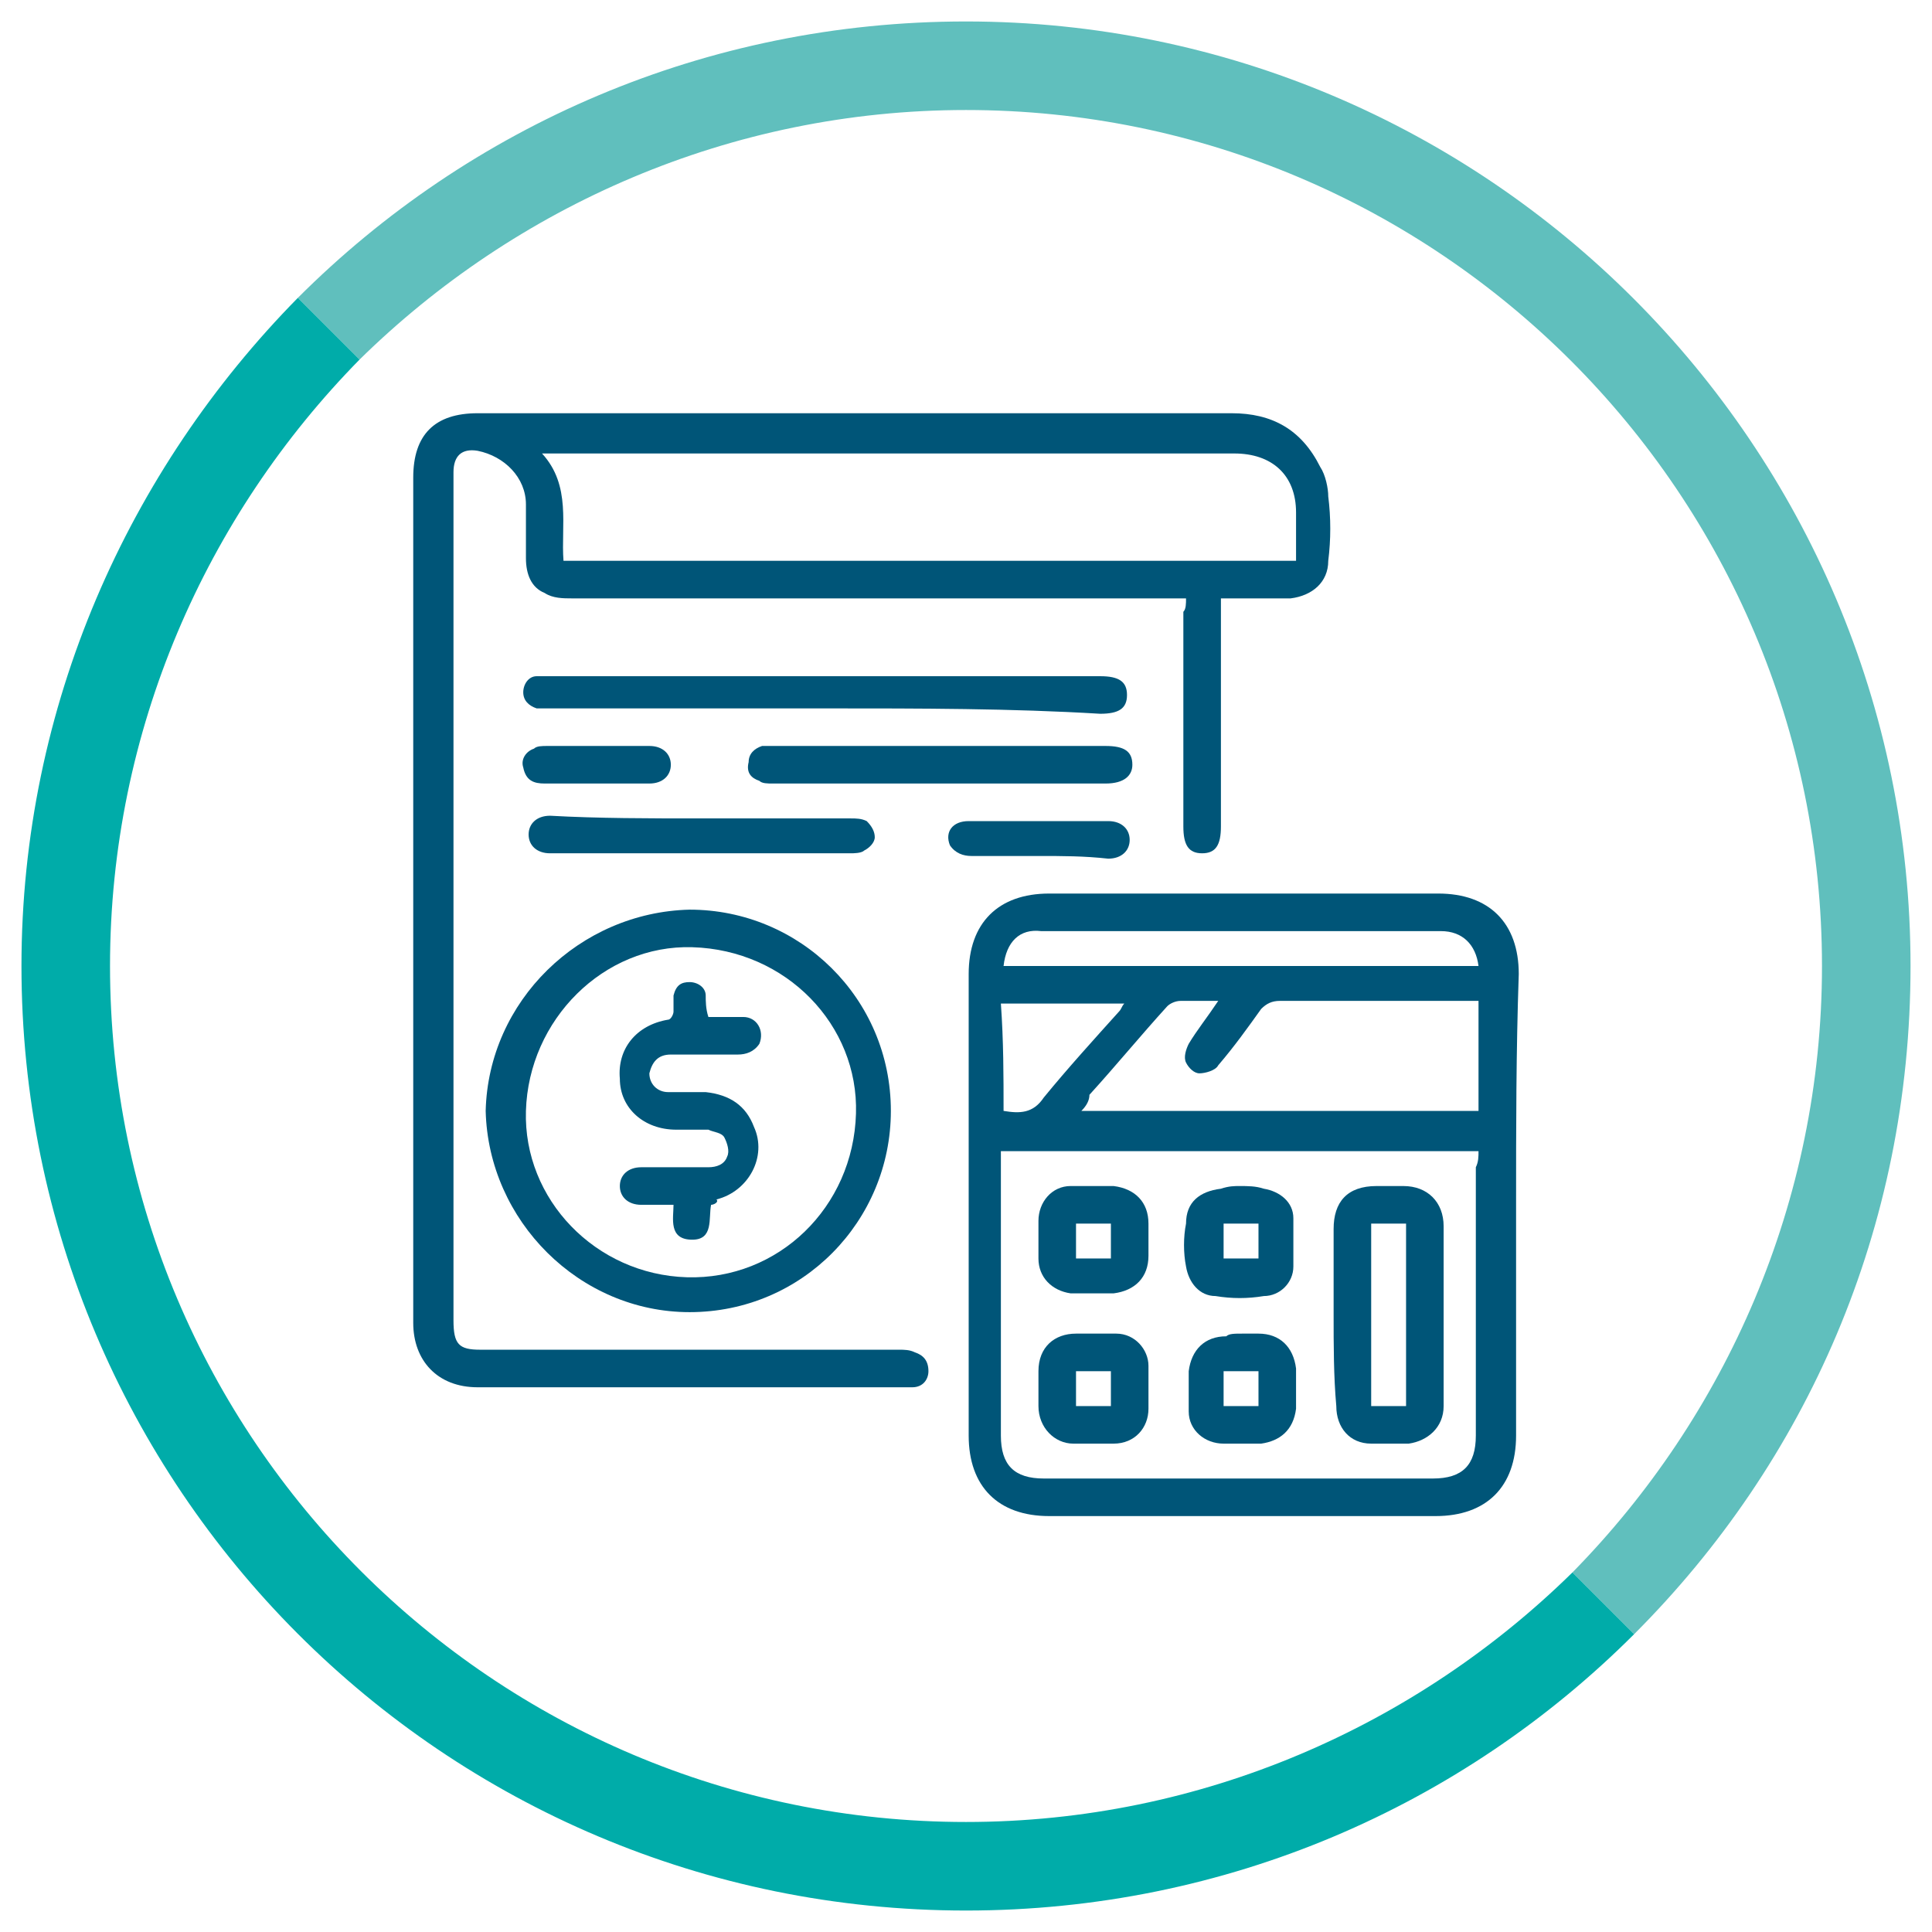
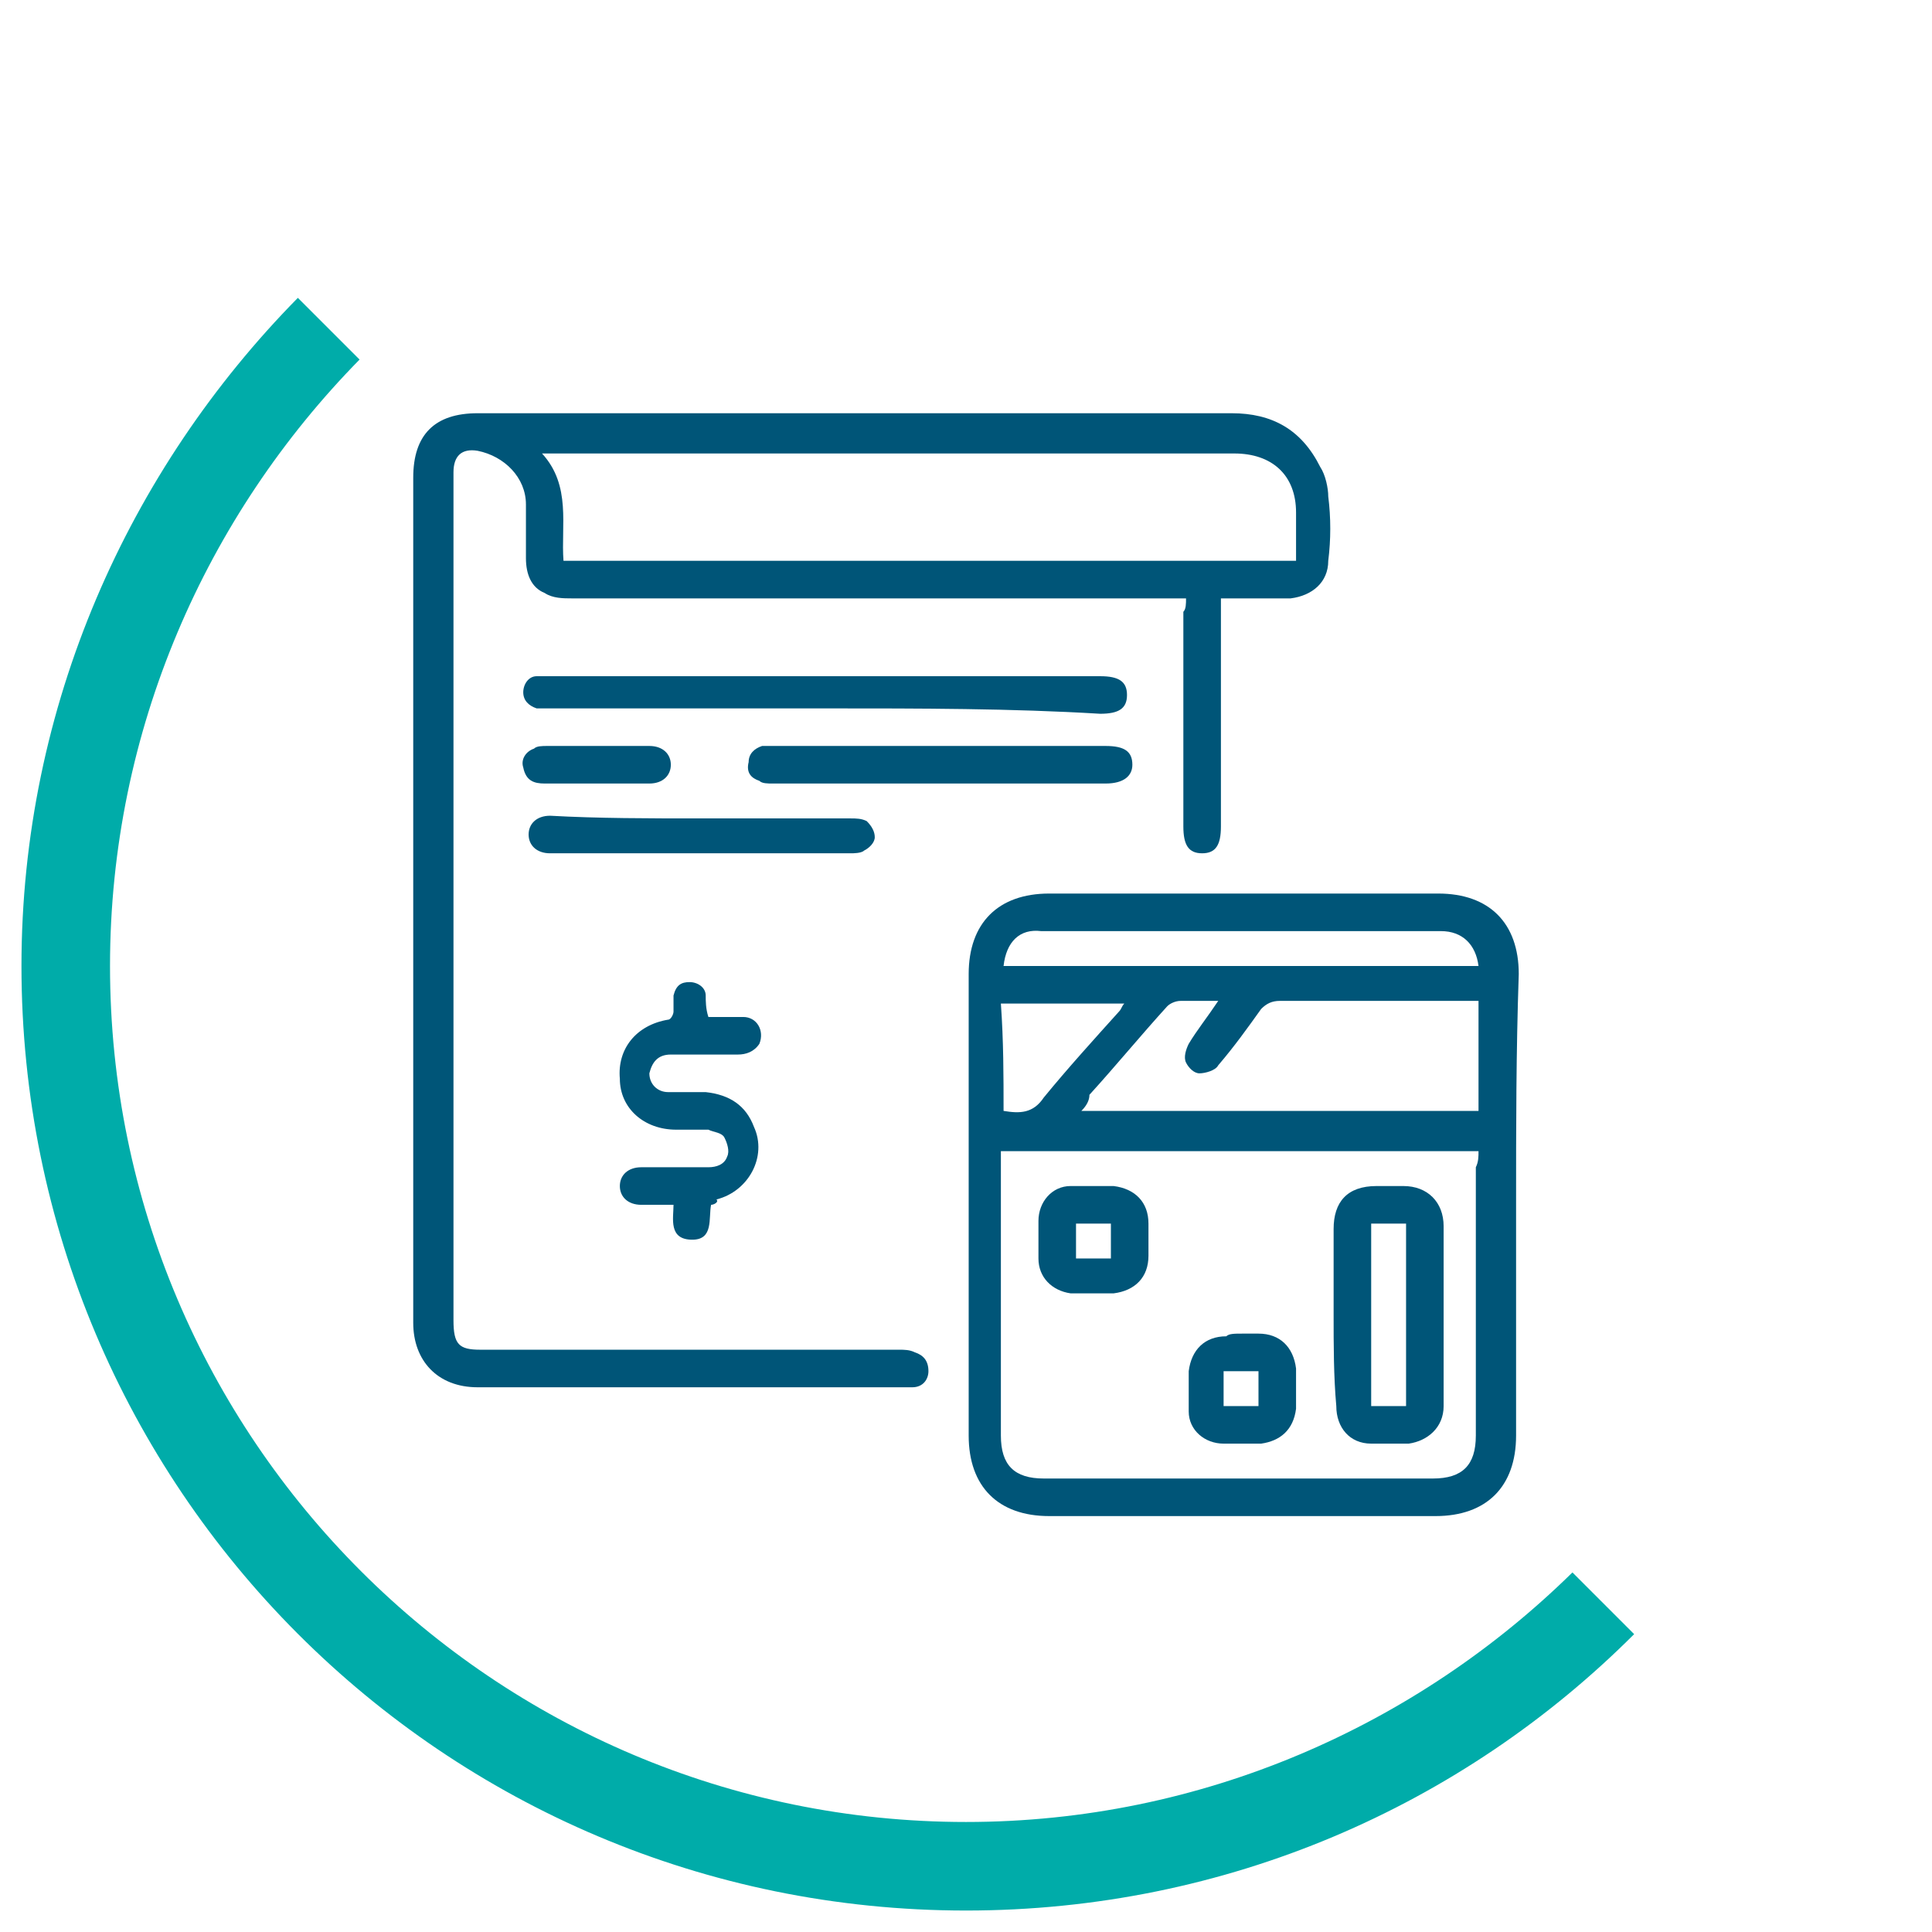
<svg xmlns="http://www.w3.org/2000/svg" version="1.1" id="Layer_1" x="0px" y="0px" viewBox="0 0 72 72" style="enable-background:new 0 0 72 72;" xml:space="preserve">
  <style type="text/css">
	.st0{fill:#60BFBD;}
	.st1{fill:#00ACA9;}
	.st2{fill:#005578;}
</style>
  <g>
    <g>
-       <path class="st0" d="M36,0.8c-9.7,0-18.5,3.9-24.9,10.3l2.3,2.3C19.2,7.7,27.2,4.1,36,4.1c17.6,0,31.9,14.3,31.9,31.9    c0,8.8-3.6,16.8-9.3,22.6l2.3,2.3c6.4-6.4,10.3-15.1,10.3-24.9C71.2,16.6,55.4,0.8,36,0.8z" />
      <path class="st1" d="M36,67.9C18.4,67.9,4.1,53.6,4.1,36c0-8.8,3.6-16.8,9.3-22.6l-2.3-2.3C4.8,17.5,0.8,26.3,0.8,36    c0,19.4,15.7,35.2,35.2,35.2c9.7,0,18.5-3.9,24.9-10.3l-2.3-2.3C52.8,64.3,44.8,67.9,36,67.9z" />
    </g>
    <g id="PyacWV_00000027581493838813250680000015674682054755873172_">
      <g>
        <path class="st2" d="M44.2,22.3c-0.2,0-0.4,0-0.6,0c-7.4,0-14.9,0-22.3,0c-0.3,0-0.7,0-1-0.2c-0.5-0.2-0.7-0.7-0.7-1.3     c0-0.7,0-1.3,0-2c0-1-0.8-1.8-1.8-2c-0.6-0.1-0.9,0.2-0.9,0.8c0,0.1,0,0.2,0,0.3c0,10.4,0,20.9,0,31.3c0,0.9,0.2,1.1,1,1.1     c5.2,0,10.4,0,15.6,0c0.2,0,0.4,0,0.6,0.1c0.3,0.1,0.5,0.3,0.5,0.7c0,0.3-0.2,0.6-0.6,0.6c-0.1,0-0.3,0-0.4,0     c-5.3,0-10.5,0-15.8,0c-1.5,0-2.4-1-2.4-2.4c0-10.5,0-21,0-31.5c0-1.6,0.8-2.4,2.4-2.4c9.4,0,18.8,0,28.1,0c1.5,0,2.6,0.6,3.3,2     c0.2,0.3,0.3,0.8,0.3,1.1c0.1,0.8,0.1,1.6,0,2.4c0,0.8-0.6,1.3-1.4,1.4c-0.9,0-1.7,0-2.6,0c0,0.2,0,0.3,0,0.5c0,2.7,0,5.4,0,8     c0,0.7-0.2,1-0.7,1c-0.5,0-0.7-0.3-0.7-1c0-2.7,0-5.3,0-8C44.2,22.7,44.2,22.5,44.2,22.3z M21,20.9c9.1,0,18.2,0,27.3,0     c0-0.6,0-1.2,0-1.8c0-1.4-0.9-2.2-2.3-2.2c-8.5,0-16.9,0-25.4,0c-0.1,0-0.2,0-0.4,0C21.3,18.1,20.9,19.6,21,20.9z" />
        <path class="st2" d="M56.5,44.9c0,2.9,0,5.7,0,8.6c0,1.9-1.1,3-3,3c-4.8,0-9.6,0-14.4,0c-1.9,0-3-1.1-3-3c0-5.7,0-11.4,0-17.2     c0-1.9,1.1-3,3-3c4.8,0,9.7,0,14.5,0c1.9,0,3,1.1,3,3C56.5,39.2,56.5,42,56.5,44.9z M55.1,42.9c-5.9,0-11.8,0-17.8,0     c0,0.2,0,0.3,0,0.4c0,3.4,0,6.8,0,10.2c0,1.1,0.5,1.6,1.6,1.6c4.8,0,9.7,0,14.5,0c1.1,0,1.6-0.5,1.6-1.6c0-3.3,0-6.7,0-10     C55.1,43.3,55.1,43.1,55.1,42.9z M40.3,41.4c5,0,9.9,0,14.8,0c0-1.4,0-2.7,0-4.1c-2.5,0-4.9,0-7.4,0c-0.3,0-0.5,0.1-0.7,0.3     c-0.5,0.7-1,1.4-1.6,2.1c-0.1,0.2-0.5,0.3-0.7,0.3c-0.2,0-0.4-0.2-0.5-0.4c-0.1-0.2,0-0.5,0.1-0.7c0.3-0.5,0.7-1,1.1-1.6     c-0.5,0-1,0-1.4,0c-0.2,0-0.4,0.1-0.5,0.2c-1,1.1-1.9,2.2-2.9,3.3C40.6,41,40.5,41.2,40.3,41.4z M37.4,36c5.9,0,11.8,0,17.7,0     c-0.1-0.8-0.6-1.3-1.4-1.3c-1.7,0-3.3,0-5,0c-3.3,0-6.6,0-9.9,0C38,34.6,37.5,35.1,37.4,36z M37.4,41.4c0.6,0.1,1.1,0.1,1.5-0.5     c0.9-1.1,1.9-2.2,2.8-3.2c0.1-0.1,0.1-0.2,0.2-0.3c-1.6,0-3.1,0-4.6,0C37.4,38.8,37.4,40.1,37.4,41.4z" />
-         <path class="st2" d="M25.7,33.9c4.1,0,7.5,3.3,7.5,7.5c0,4.1-3.3,7.5-7.5,7.5c-4.1,0-7.5-3.4-7.6-7.5     C18.2,37.3,21.6,34,25.7,33.9z M25.8,35.3c-3.3-0.1-6.1,2.7-6.2,6.1c-0.1,3.3,2.6,6.1,6,6.2c3.4,0.1,6.2-2.6,6.3-6.1     C32,38.2,29.3,35.4,25.8,35.3z" />
        <path class="st2" d="M30.8,26.4c-3.4,0-6.8,0-10.2,0c-0.2,0-0.4,0-0.6,0c-0.3-0.1-0.5-0.3-0.5-0.6c0-0.3,0.2-0.6,0.5-0.6     c0.2,0,0.3,0,0.5,0c6.8,0,13.7,0,20.5,0c0.7,0,1,0.2,1,0.7c0,0.5-0.3,0.7-1,0.7C37.7,26.4,34.3,26.4,30.8,26.4z" />
        <path class="st2" d="M35,27.8c2.1,0,4.1,0,6.2,0c0.7,0,1,0.2,1,0.7c0,0.4-0.3,0.7-1,0.7c-4.1,0-8.3,0-12.4,0     c-0.2,0-0.4,0-0.5-0.1c-0.3-0.1-0.5-0.3-0.4-0.7c0-0.3,0.2-0.5,0.5-0.6c0.2,0,0.3,0,0.5,0C30.9,27.8,33,27.8,35,27.8z" />
        <path class="st2" d="M26.1,30.5c1.9,0,3.7,0,5.6,0c0.2,0,0.4,0,0.6,0.1c0.2,0.2,0.3,0.4,0.3,0.6c0,0.2-0.2,0.4-0.4,0.5     c-0.1,0.1-0.4,0.1-0.5,0.1c-3.7,0-7.4,0-11,0c-0.1,0-0.1,0-0.2,0c-0.5,0-0.8-0.3-0.8-0.7c0-0.4,0.3-0.7,0.8-0.7     C22.3,30.5,24.2,30.5,26.1,30.5z" />
-         <path class="st2" d="M38.7,31.9c-0.8,0-1.7,0-2.5,0c-0.3,0-0.6-0.1-0.8-0.4c-0.2-0.5,0.1-0.9,0.7-0.9c0.9,0,1.8,0,2.7,0     c0.8,0,1.7,0,2.5,0c0.5,0,0.8,0.3,0.8,0.7c0,0.4-0.3,0.7-0.8,0.7C40.4,31.9,39.6,31.9,38.7,31.9z" />
        <path class="st2" d="M22.3,27.8c0.6,0,1.3,0,1.9,0c0.5,0,0.8,0.3,0.8,0.7c0,0.4-0.3,0.7-0.8,0.7c-1.3,0-2.6,0-3.9,0     c-0.4,0-0.7-0.1-0.8-0.6c-0.1-0.3,0.1-0.6,0.4-0.7c0.1-0.1,0.3-0.1,0.5-0.1C21.1,27.8,21.7,27.8,22.3,27.8z" />
        <path class="st2" d="M49.7,49c0-1.1,0-2.1,0-3.2c0-1,0.5-1.6,1.6-1.6c0.3,0,0.7,0,1,0c0.9,0,1.5,0.6,1.5,1.5c0,2,0,4.1,0,6.1     c0,0.2,0,0.4,0,0.6c0,0.8-0.6,1.3-1.3,1.4c-0.5,0-0.9,0-1.4,0c-0.8,0-1.3-0.6-1.3-1.4C49.7,51.3,49.7,50.1,49.7,49     C49.7,49,49.7,49,49.7,49z M52.4,52.4c0-2.3,0-4.5,0-6.8c-0.4,0-0.9,0-1.3,0c0,2.3,0,4.5,0,6.8C51.5,52.4,51.9,52.4,52.4,52.4z" />
-         <path class="st2" d="M46.2,44.2c0.3,0,0.6,0,0.9,0.1c0.6,0.1,1.1,0.5,1.1,1.1c0,0.6,0,1.2,0,1.8c0,0.6-0.5,1.1-1.1,1.1     c-0.6,0.1-1.2,0.1-1.8,0c-0.6,0-1-0.5-1.1-1.1c-0.1-0.5-0.1-1.1,0-1.6c0-0.8,0.5-1.2,1.3-1.3C45.8,44.2,46,44.2,46.2,44.2     C46.2,44.2,46.2,44.2,46.2,44.2z M46.9,46.9c0-0.5,0-0.9,0-1.3c-0.5,0-0.9,0-1.3,0c0,0.5,0,0.9,0,1.3     C46,46.9,46.5,46.9,46.9,46.9z" />
        <path class="st2" d="M42.8,46.2c0,0.2,0,0.4,0,0.6c0,0.8-0.5,1.3-1.3,1.4c-0.5,0-1,0-1.6,0c-0.7-0.1-1.2-0.6-1.2-1.3     c0-0.5,0-0.9,0-1.4c0-0.7,0.5-1.3,1.2-1.3c0.5,0,1,0,1.6,0c0.8,0.1,1.3,0.6,1.3,1.4C42.8,45.8,42.8,46,42.8,46.2z M40.1,45.6     c0,0.4,0,0.9,0,1.3c0.4,0,0.9,0,1.3,0c0-0.4,0-0.9,0-1.3C41,45.6,40.6,45.6,40.1,45.6z" />
        <path class="st2" d="M46.3,49.7c0.2,0,0.4,0,0.6,0c0.8,0,1.3,0.5,1.4,1.3c0,0.5,0,1,0,1.5c-0.1,0.8-0.6,1.2-1.3,1.3     c-0.5,0-0.9,0-1.4,0c-0.7,0-1.3-0.5-1.3-1.2c0-0.5,0-1,0-1.5c0.1-0.8,0.6-1.3,1.4-1.3C45.8,49.7,46,49.7,46.3,49.7z M45.6,51.1     c0,0.5,0,0.9,0,1.3c0.4,0,0.9,0,1.3,0c0-0.4,0-0.9,0-1.3C46.5,51.1,46,51.1,45.6,51.1z" />
-         <path class="st2" d="M40.8,49.7c0.3,0,0.5,0,0.8,0c0.7,0,1.2,0.6,1.2,1.2c0,0.5,0,1,0,1.6c0,0.7-0.5,1.3-1.3,1.3     c-0.5,0-1,0-1.5,0c-0.7,0-1.3-0.6-1.3-1.4c0-0.4,0-0.9,0-1.3c0-0.9,0.6-1.4,1.4-1.4C40.4,49.7,40.6,49.7,40.8,49.7     C40.8,49.7,40.8,49.7,40.8,49.7z M41.4,52.4c0-0.5,0-0.9,0-1.3c-0.5,0-0.9,0-1.3,0c0,0.5,0,0.9,0,1.3     C40.6,52.4,41,52.4,41.4,52.4z" />
        <path class="st2" d="M26.5,44.9c-0.1,0.5,0.1,1.3-0.7,1.3c-0.9,0-0.7-0.8-0.7-1.3c-0.4,0-0.8,0-1.2,0c-0.5,0-0.8-0.3-0.8-0.7     c0-0.4,0.3-0.7,0.8-0.7c0.8,0,1.7,0,2.5,0c0.3,0,0.6-0.1,0.7-0.4c0.1-0.2,0-0.5-0.1-0.7c-0.1-0.2-0.4-0.2-0.6-0.3     c-0.4,0-0.8,0-1.2,0c-1.2,0-2.1-0.8-2.1-1.9c-0.1-1.1,0.6-2,1.8-2.2c0.1,0,0.2-0.2,0.2-0.3c0-0.2,0-0.4,0-0.6     c0.1-0.4,0.3-0.5,0.6-0.5c0.3,0,0.6,0.2,0.6,0.5c0,0.2,0,0.5,0.1,0.8c0.4,0,0.9,0,1.3,0c0.5,0,0.8,0.5,0.6,1     c-0.2,0.3-0.5,0.4-0.8,0.4c-0.7,0-1.4,0-2.1,0c-0.1,0-0.2,0-0.4,0c-0.5,0-0.7,0.3-0.8,0.7c0,0.4,0.3,0.7,0.7,0.7c0.5,0,1,0,1.4,0     c0.9,0.1,1.5,0.5,1.8,1.3c0.5,1.1-0.2,2.4-1.4,2.7C26.8,44.8,26.6,44.9,26.5,44.9z" />
      </g>
    </g>
  </g>
</svg>